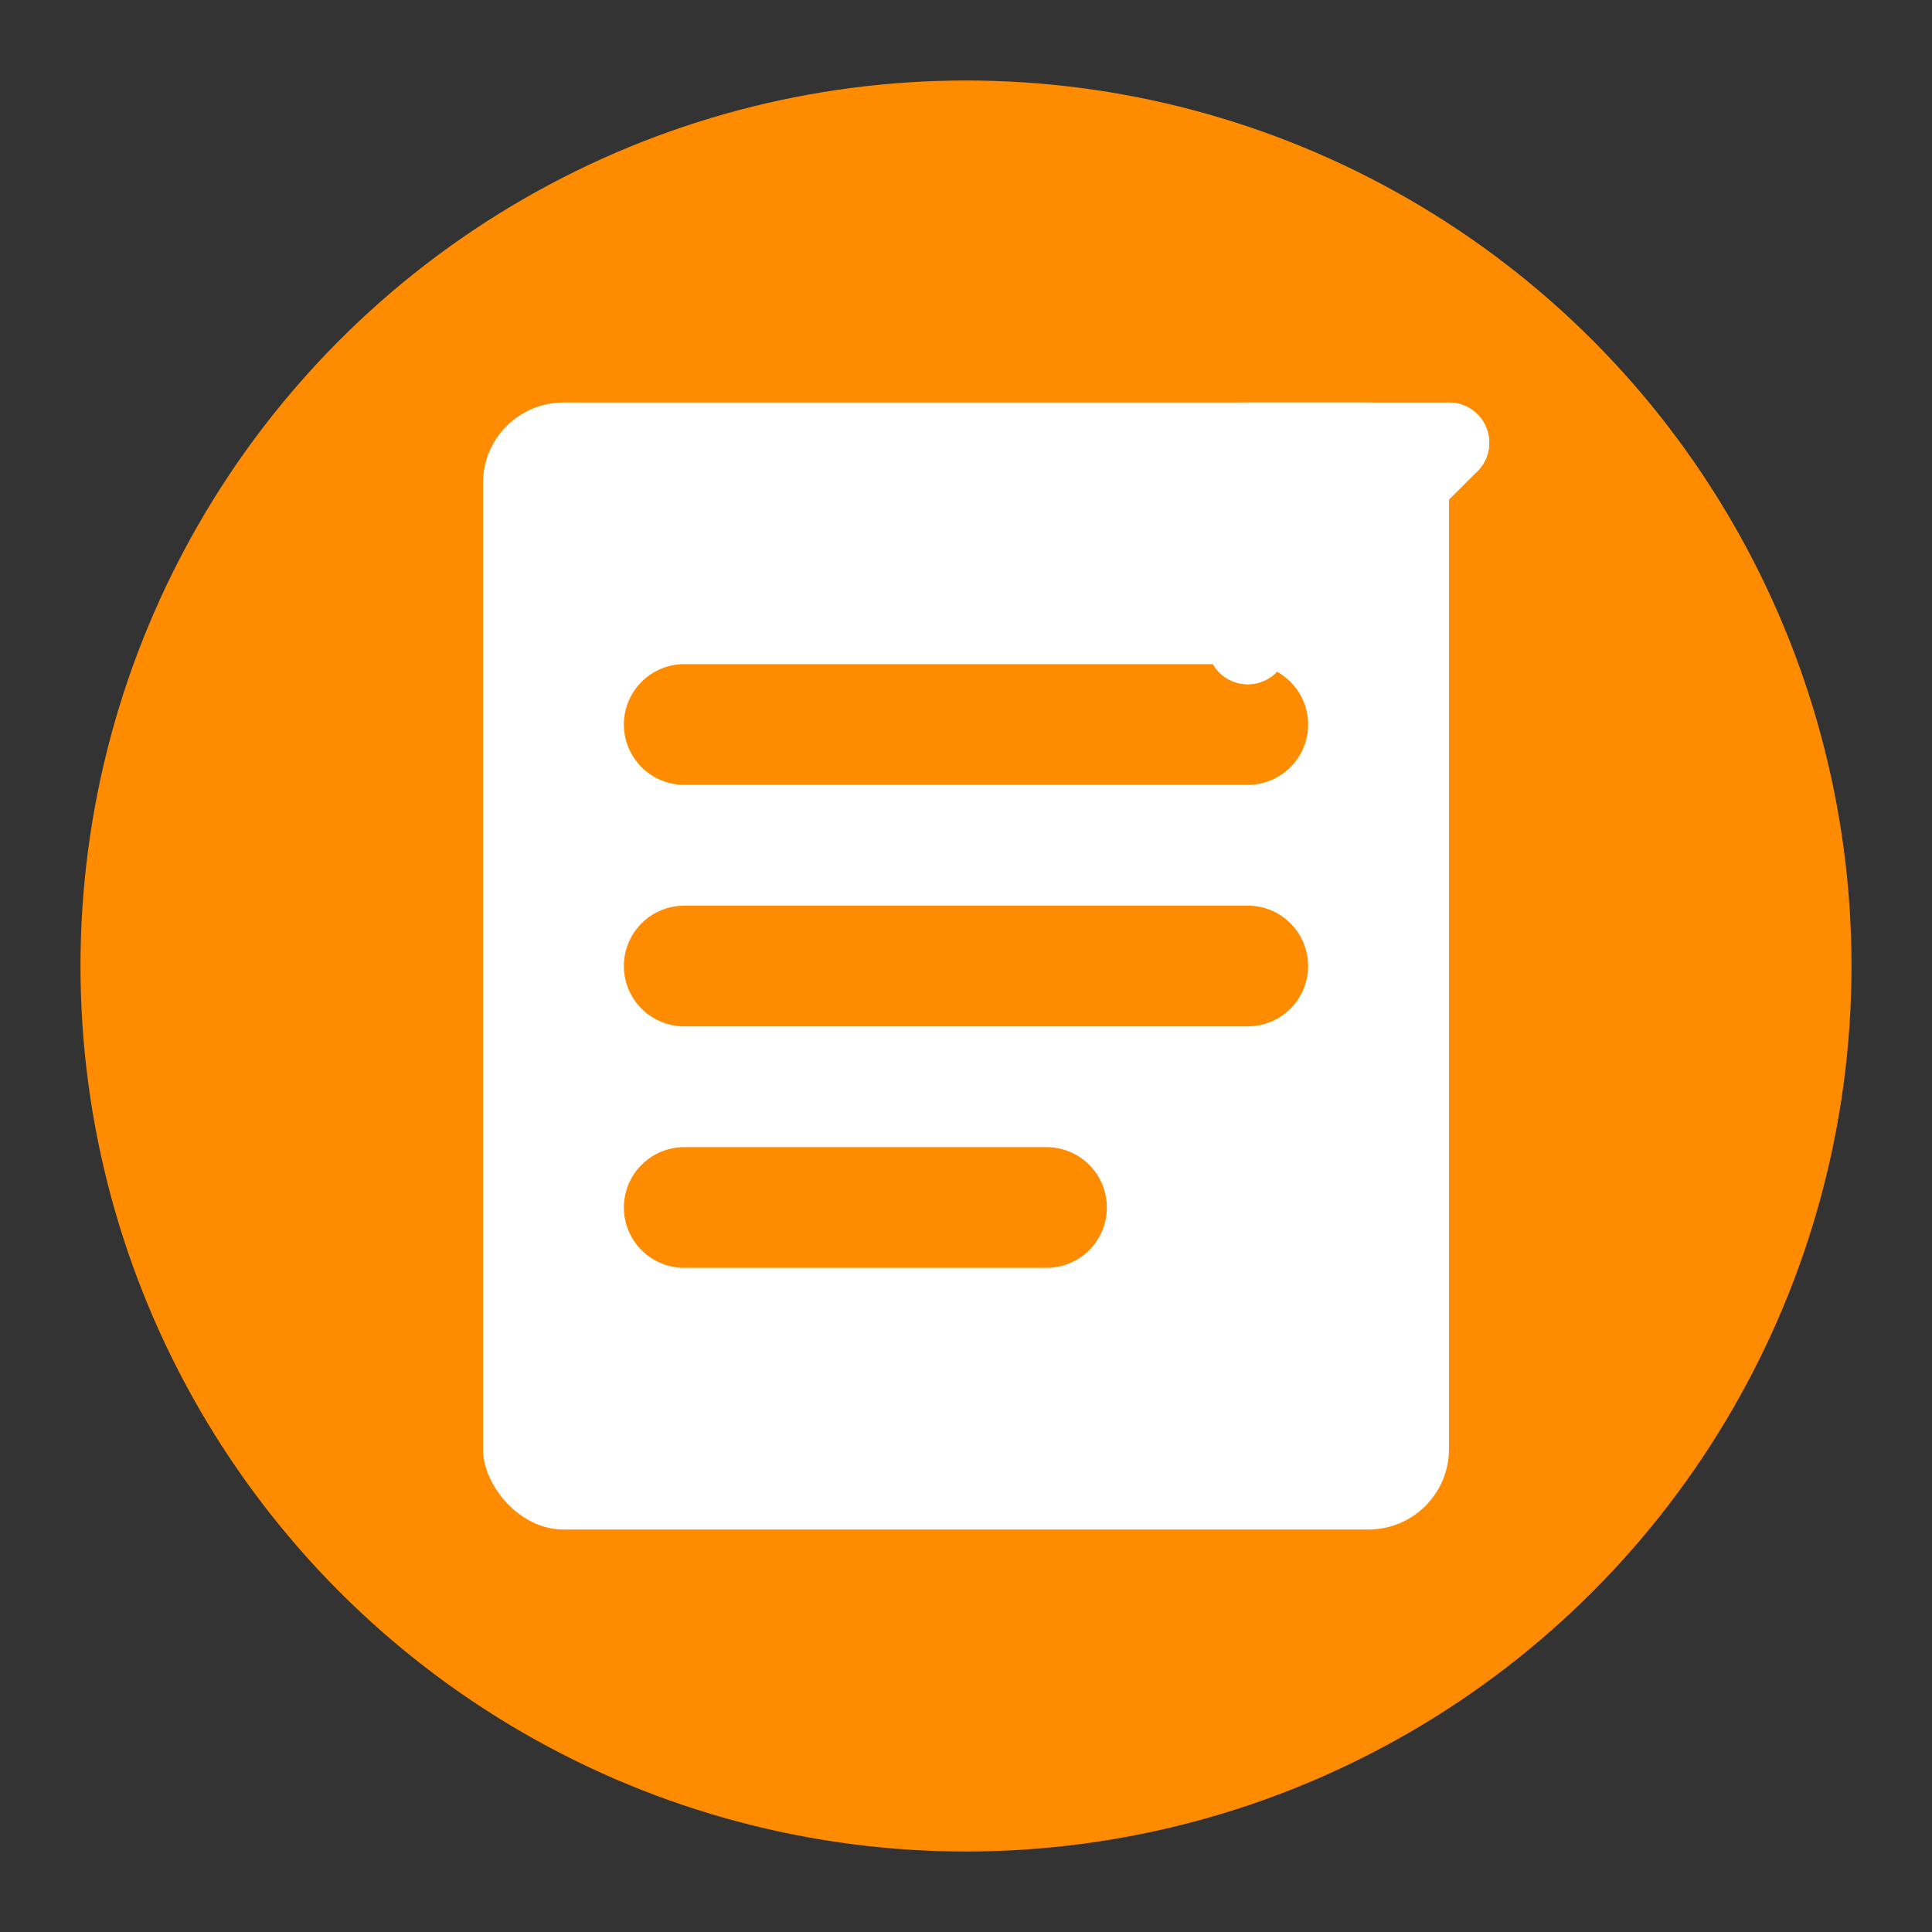
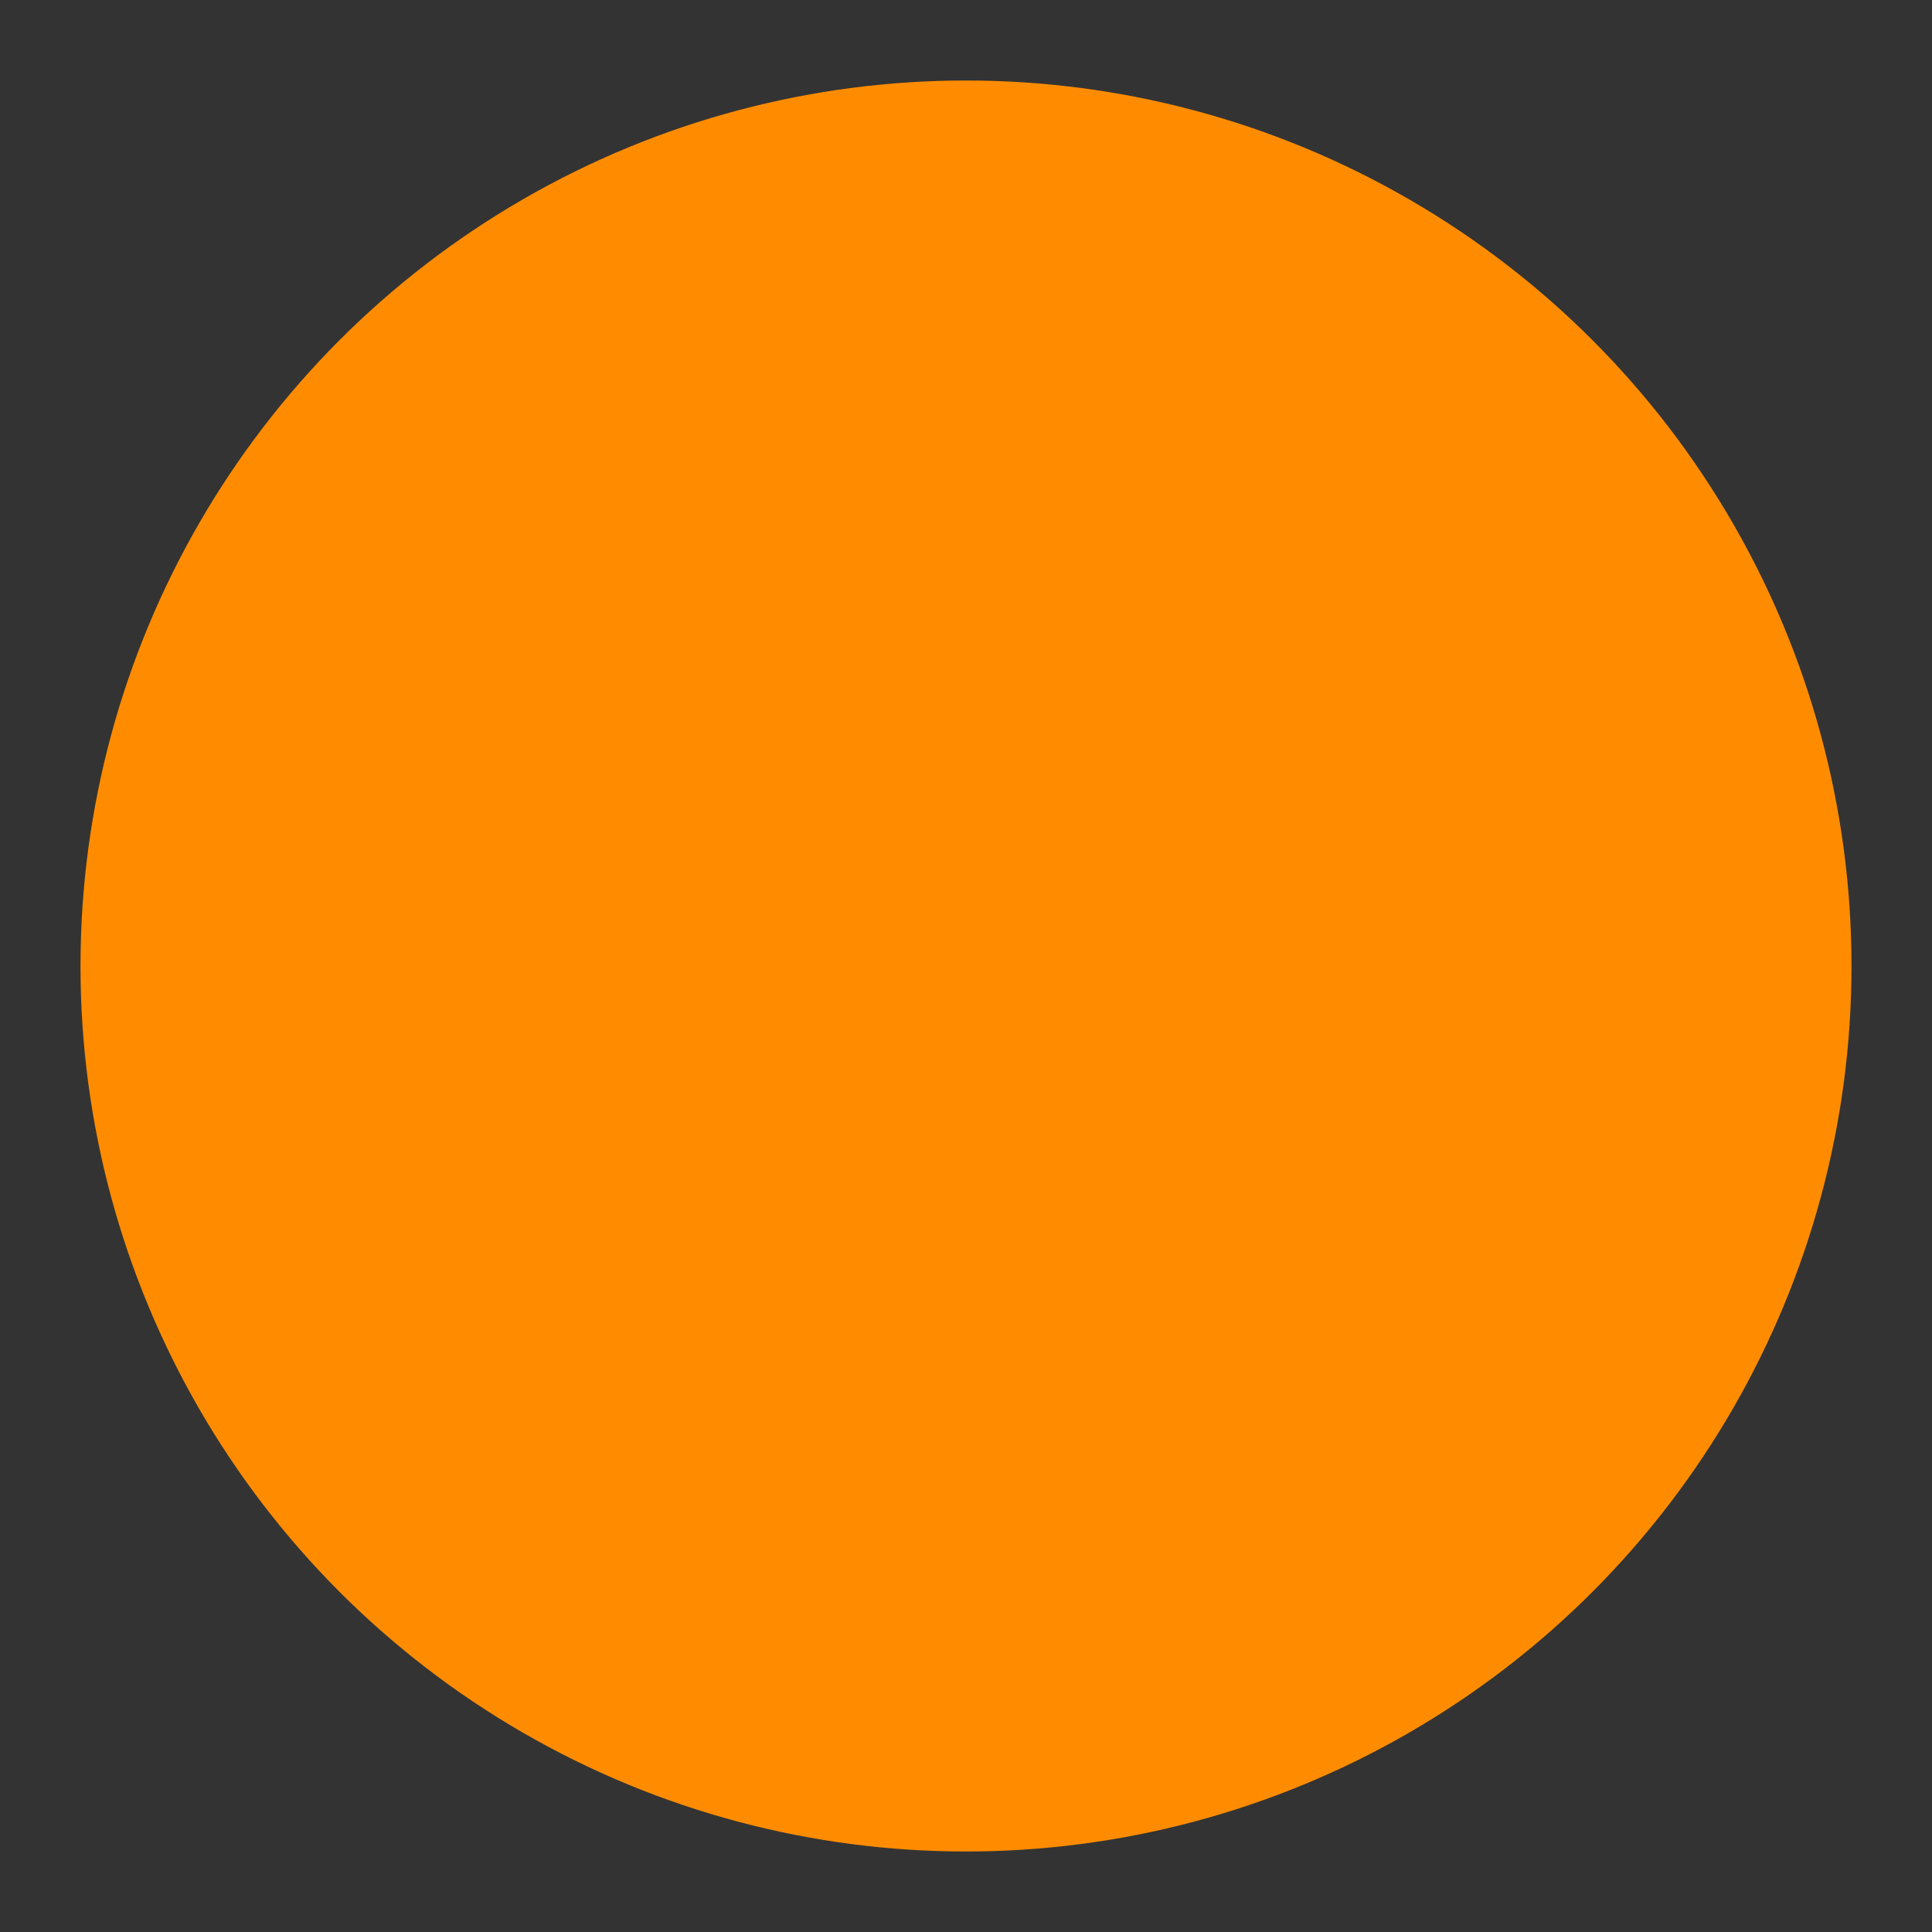
<svg xmlns="http://www.w3.org/2000/svg" viewBox="0 0 24 24">
  <rect x="0" y="0" width="24" height="24" fill="#333333" stroke="none" />
  <circle cx="12" cy="12" r="11" fill="#FF8C00" />
-   <rect x="6" y="5" width="12" height="14" rx="1" fill="white" />
-   <line x1="8.5" y1="9" x2="15.5" y2="9" stroke="#FF8C00" stroke-width="1.5" stroke-linecap="round" />
-   <line x1="8.5" y1="12" x2="15.5" y2="12" stroke="#FF8C00" stroke-width="1.5" stroke-linecap="round" />
  <line x1="8.5" y1="15" x2="13" y2="15" stroke="#FF8C00" stroke-width="1.5" stroke-linecap="round" />
-   <path d="M18 5.5L15.5 5.5L15.5 8" fill="none" stroke="white" stroke-width="1" stroke-linecap="round" stroke-linejoin="round" />
-   <path d="M18 5.5L15.5 8" fill="none" stroke="white" stroke-width="1" stroke-linecap="round" stroke-linejoin="round" />
</svg>